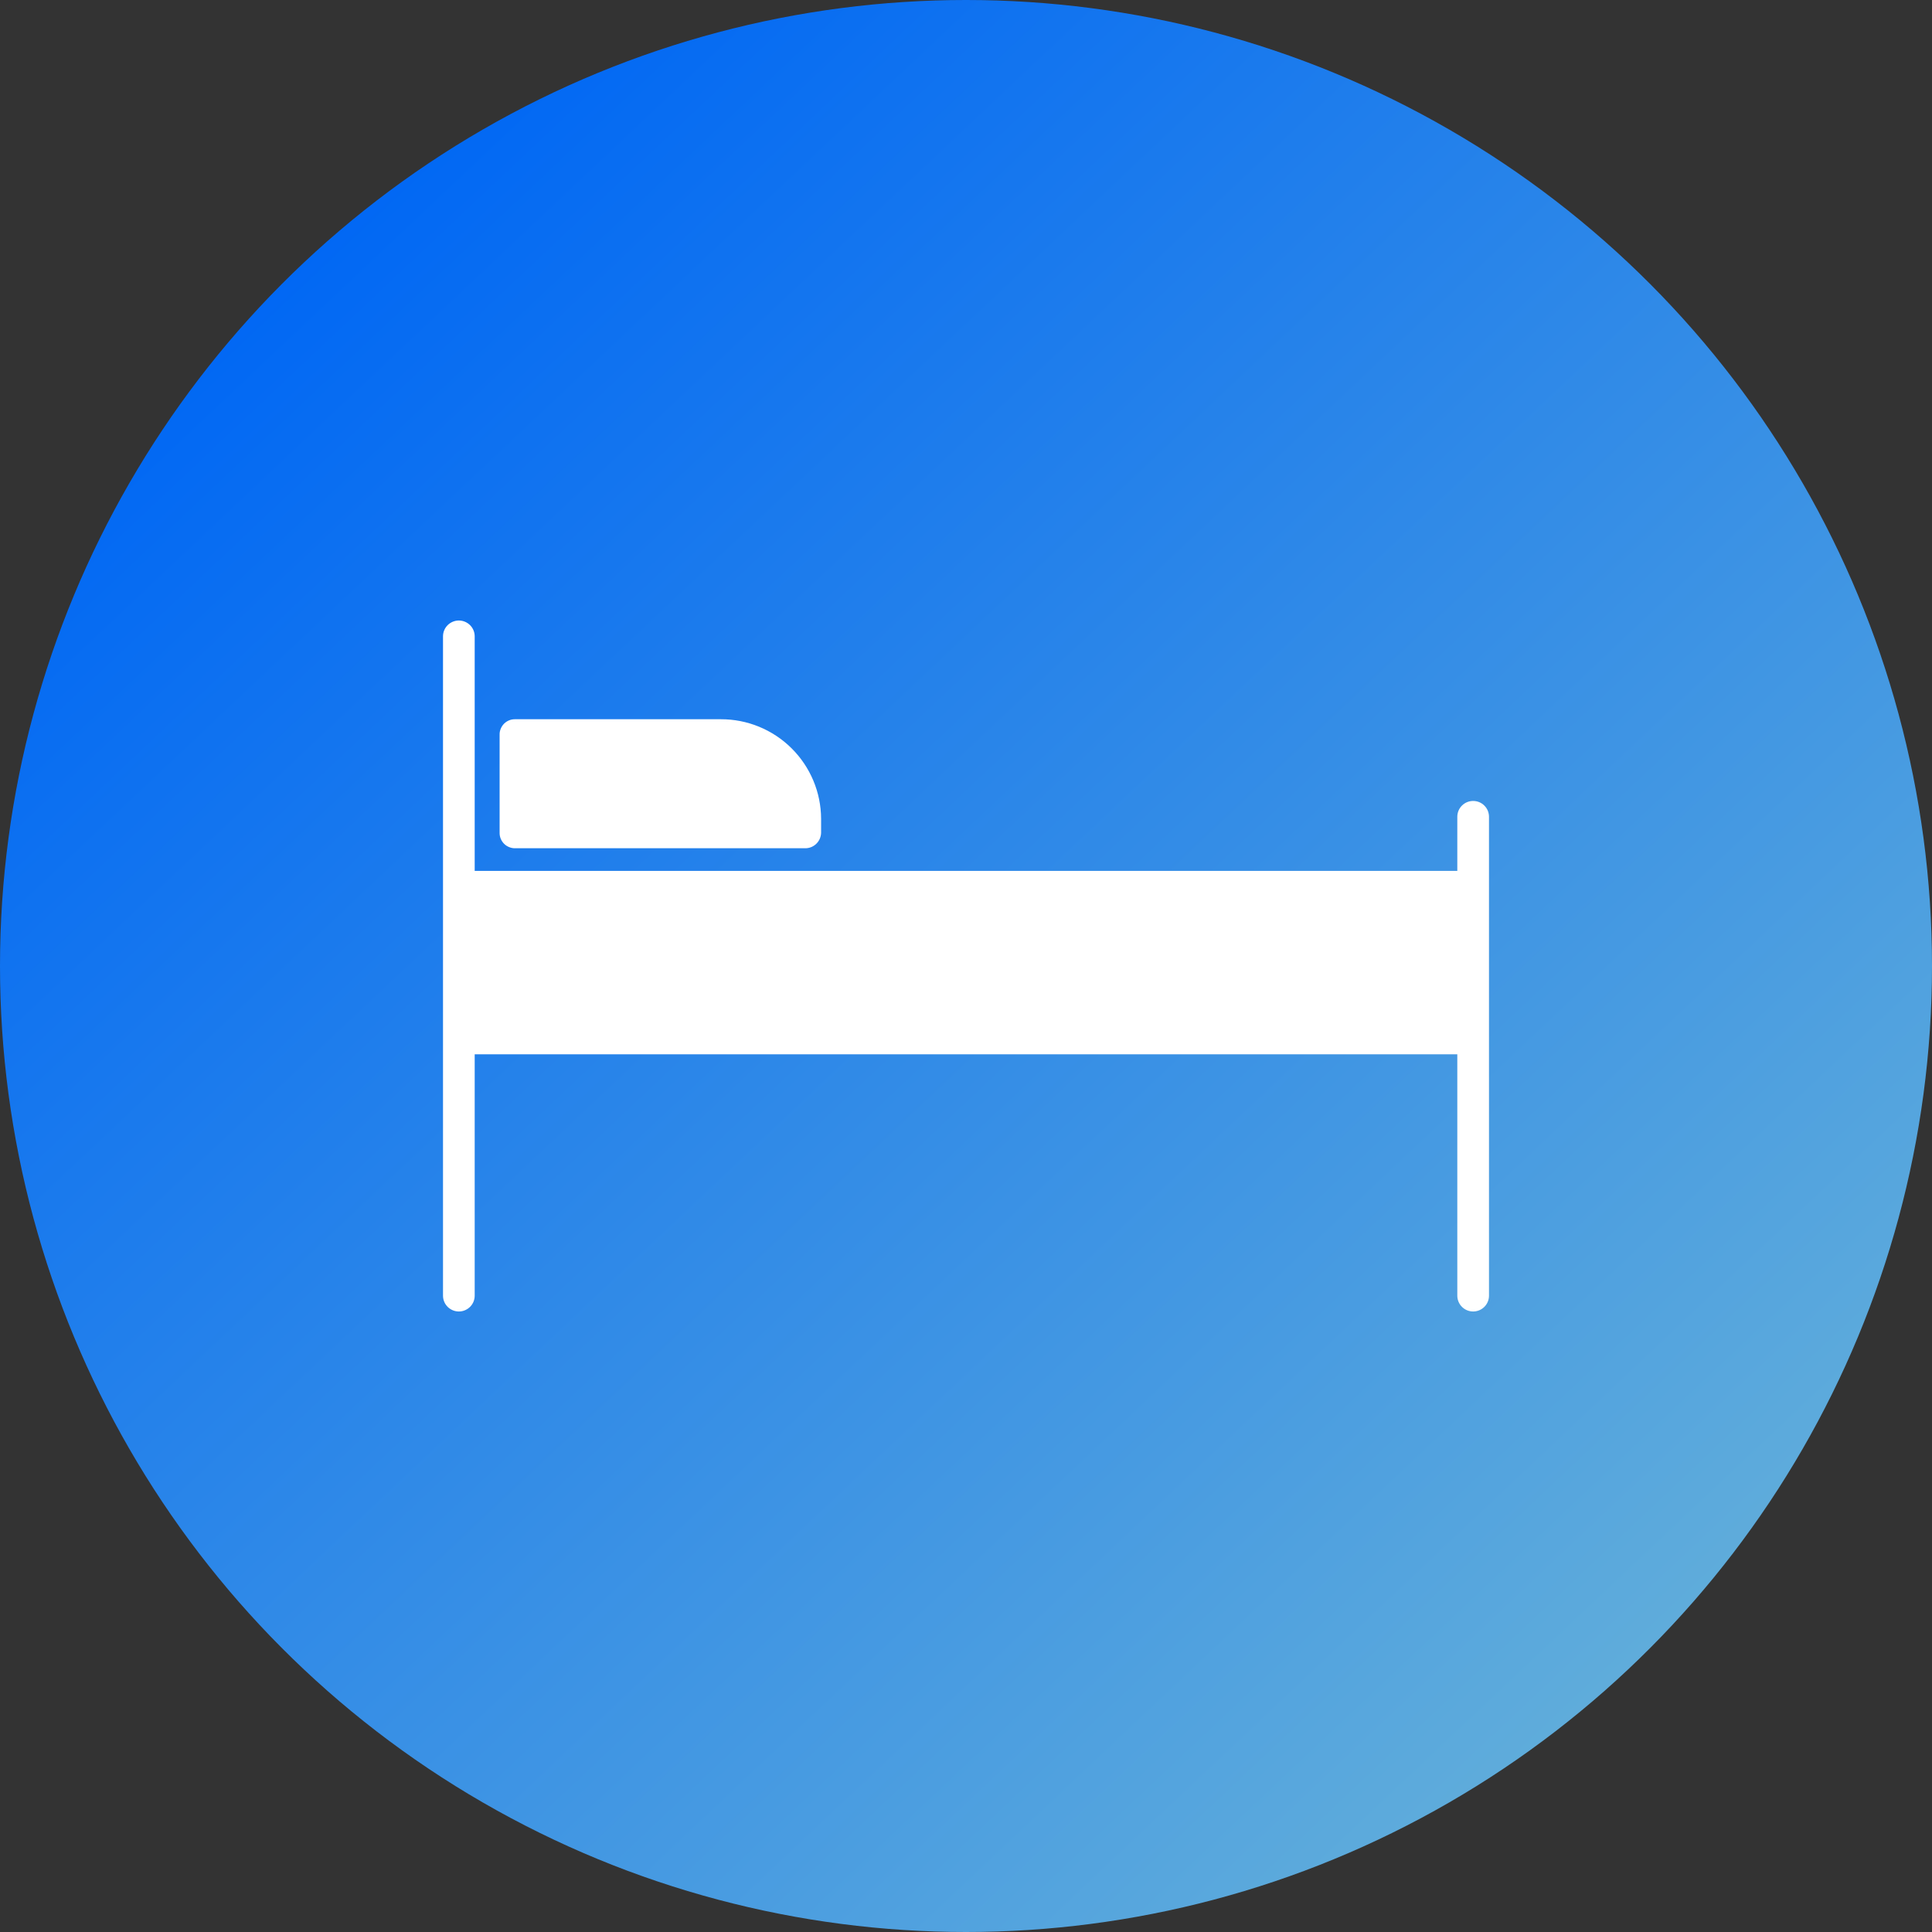
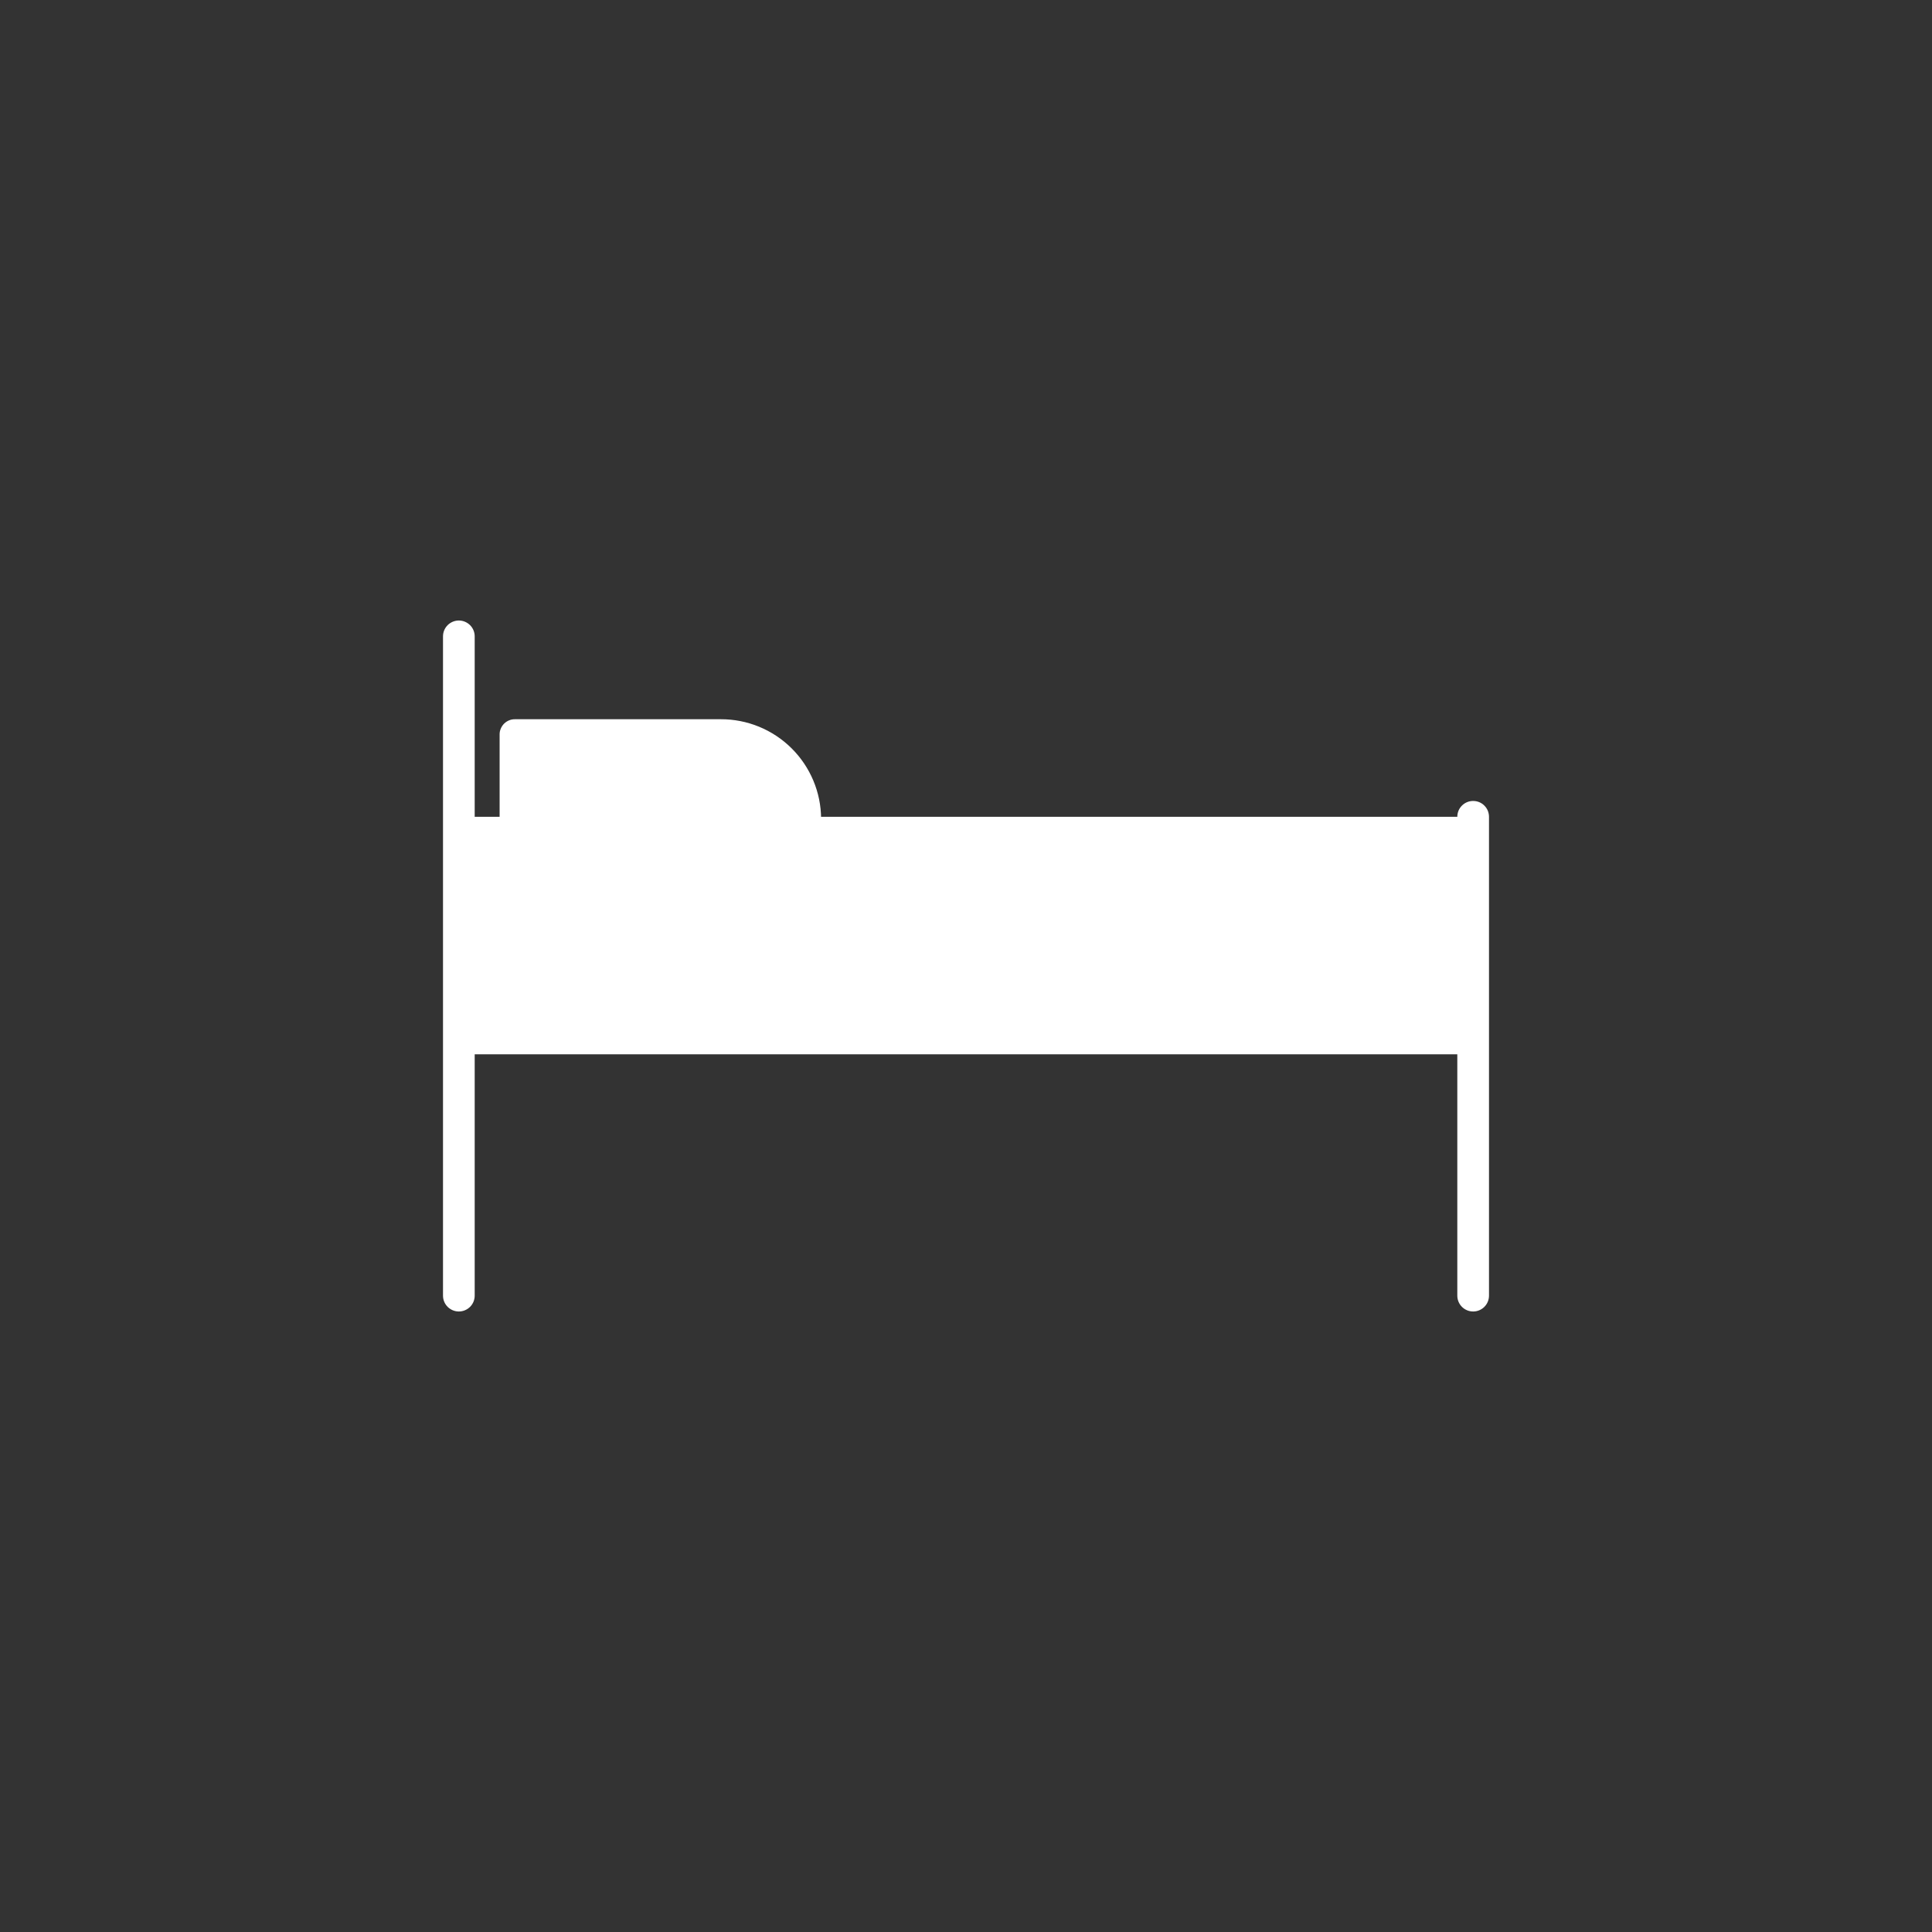
<svg xmlns="http://www.w3.org/2000/svg" width="40" height="40" viewBox="0 0 40 40" fill="none">
  <rect x="0" y="0" width="40" height="40" fill="#333333" stroke="none" />
-   <circle cx="20" cy="20" r="20" fill="url(#paint0_linear_3955_10524)" />
-   <path d="M9.5 27.153C9.587 27.153 9.67 27.118 9.732 27.057C9.794 26.995 9.828 26.912 9.828 26.825V21.828H30.172V26.825C30.172 26.912 30.206 26.995 30.268 27.057C30.329 27.118 30.413 27.153 30.5 27.153C30.587 27.153 30.671 27.118 30.732 27.057C30.794 26.995 30.828 26.912 30.828 26.825V16.911C30.828 16.824 30.794 16.74 30.732 16.679C30.671 16.617 30.587 16.583 30.5 16.583C30.413 16.583 30.329 16.617 30.268 16.679C30.206 16.74 30.172 16.824 30.172 16.911V18.031H9.828V13.175C9.828 13.088 9.794 13.005 9.732 12.943C9.67 12.882 9.587 12.847 9.5 12.847C9.413 12.847 9.33 12.882 9.268 12.943C9.206 13.005 9.172 13.088 9.172 13.175V26.825C9.172 26.912 9.206 26.995 9.268 27.057C9.33 27.118 9.413 27.153 9.5 27.153Z" fill="white" />
+   <path d="M9.5 27.153C9.587 27.153 9.67 27.118 9.732 27.057C9.794 26.995 9.828 26.912 9.828 26.825V21.828H30.172V26.825C30.172 26.912 30.206 26.995 30.268 27.057C30.329 27.118 30.413 27.153 30.5 27.153C30.587 27.153 30.671 27.118 30.732 27.057C30.794 26.995 30.828 26.912 30.828 26.825V16.911C30.828 16.824 30.794 16.74 30.732 16.679C30.671 16.617 30.587 16.583 30.5 16.583C30.413 16.583 30.329 16.617 30.268 16.679C30.206 16.74 30.172 16.824 30.172 16.911H9.828V13.175C9.828 13.088 9.794 13.005 9.732 12.943C9.67 12.882 9.587 12.847 9.5 12.847C9.413 12.847 9.33 12.882 9.268 12.943C9.206 13.005 9.172 13.088 9.172 13.175V26.825C9.172 26.912 9.206 26.995 9.268 27.057C9.33 27.118 9.413 27.153 9.5 27.153Z" fill="white" />
  <path d="M10.666 17.562H16.666C16.753 17.564 16.837 17.531 16.899 17.471C16.962 17.411 16.998 17.328 17 17.241V16.952C16.998 16.403 16.777 15.878 16.388 15.492C15.998 15.105 15.471 14.889 14.922 14.891H10.666C10.624 14.89 10.582 14.897 10.543 14.913C10.504 14.928 10.468 14.952 10.438 14.981C10.408 15.011 10.384 15.047 10.368 15.086C10.351 15.125 10.343 15.167 10.344 15.209V17.241C10.343 17.284 10.351 17.326 10.367 17.365C10.383 17.404 10.407 17.44 10.437 17.47C10.467 17.5 10.503 17.523 10.543 17.539C10.582 17.555 10.624 17.563 10.666 17.562Z" fill="white" />
  <defs>
    <linearGradient id="paint0_linear_3955_10524" x1="6.75" y1="4.25" x2="35.75" y2="35" gradientUnits="userSpaceOnUse">
      <stop stop-color="#0067F4" />
      <stop offset="1" stop-color="#63AFDA" />
    </linearGradient>
  </defs>
</svg>